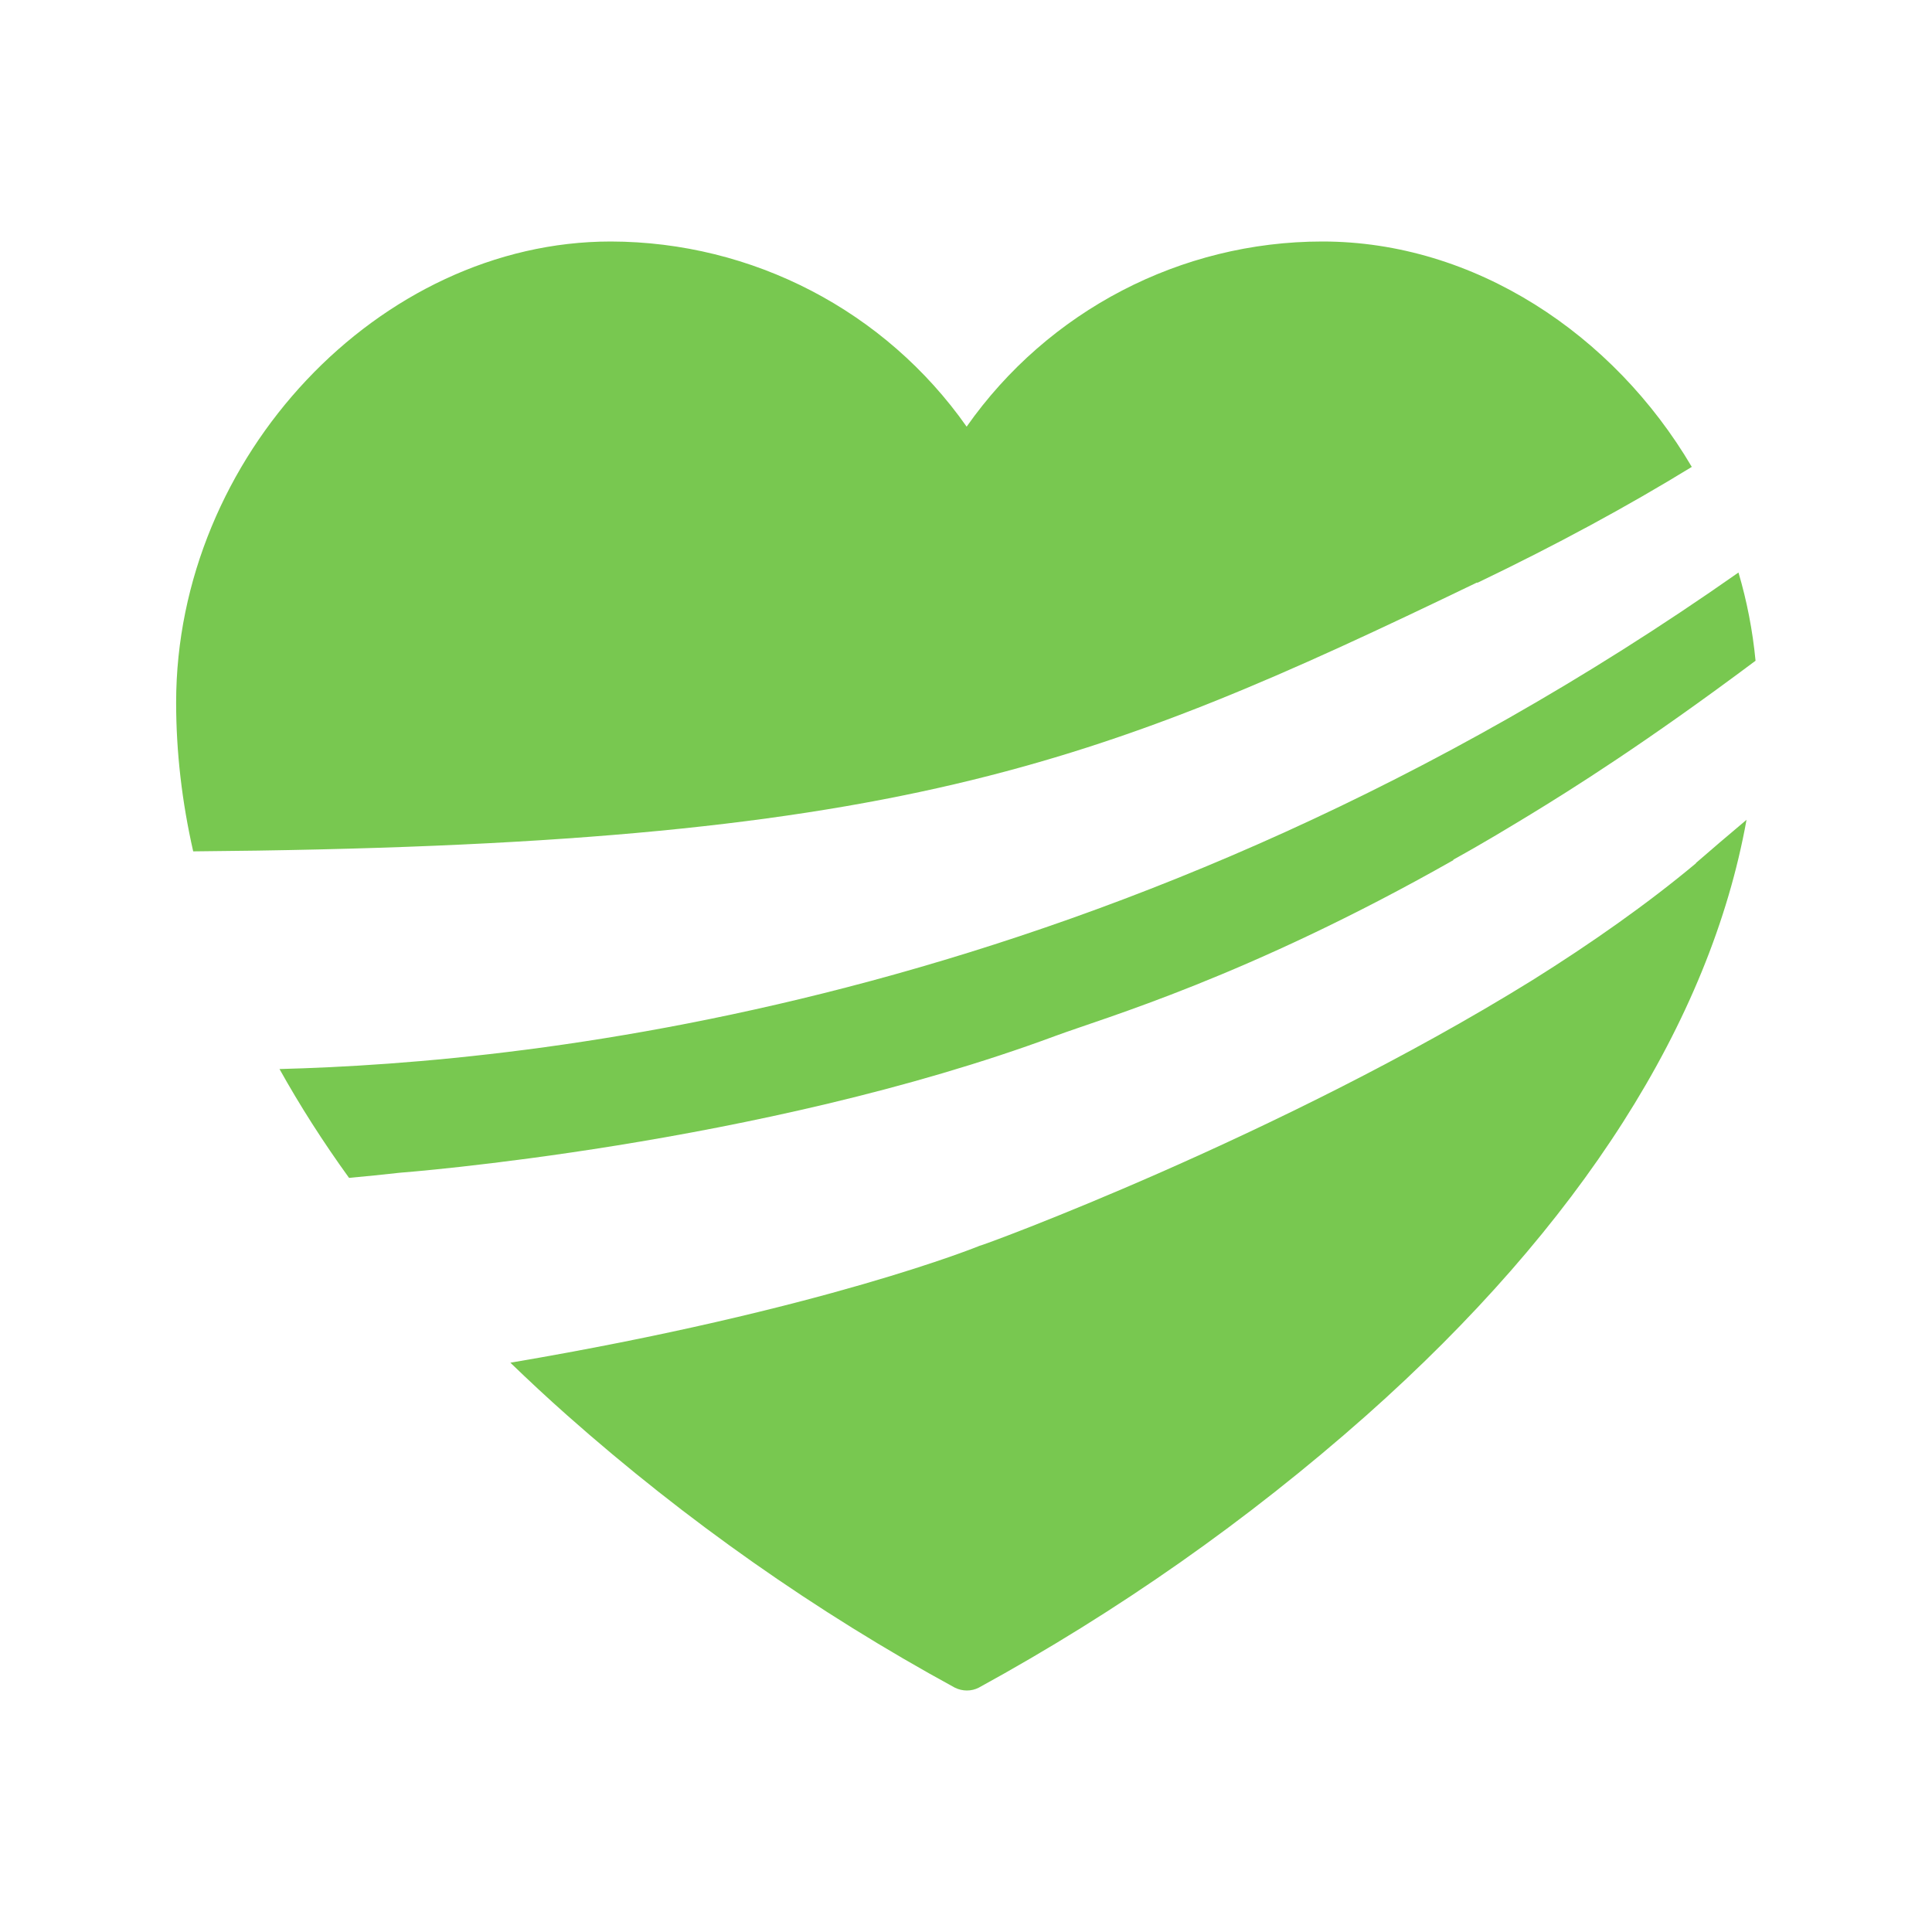
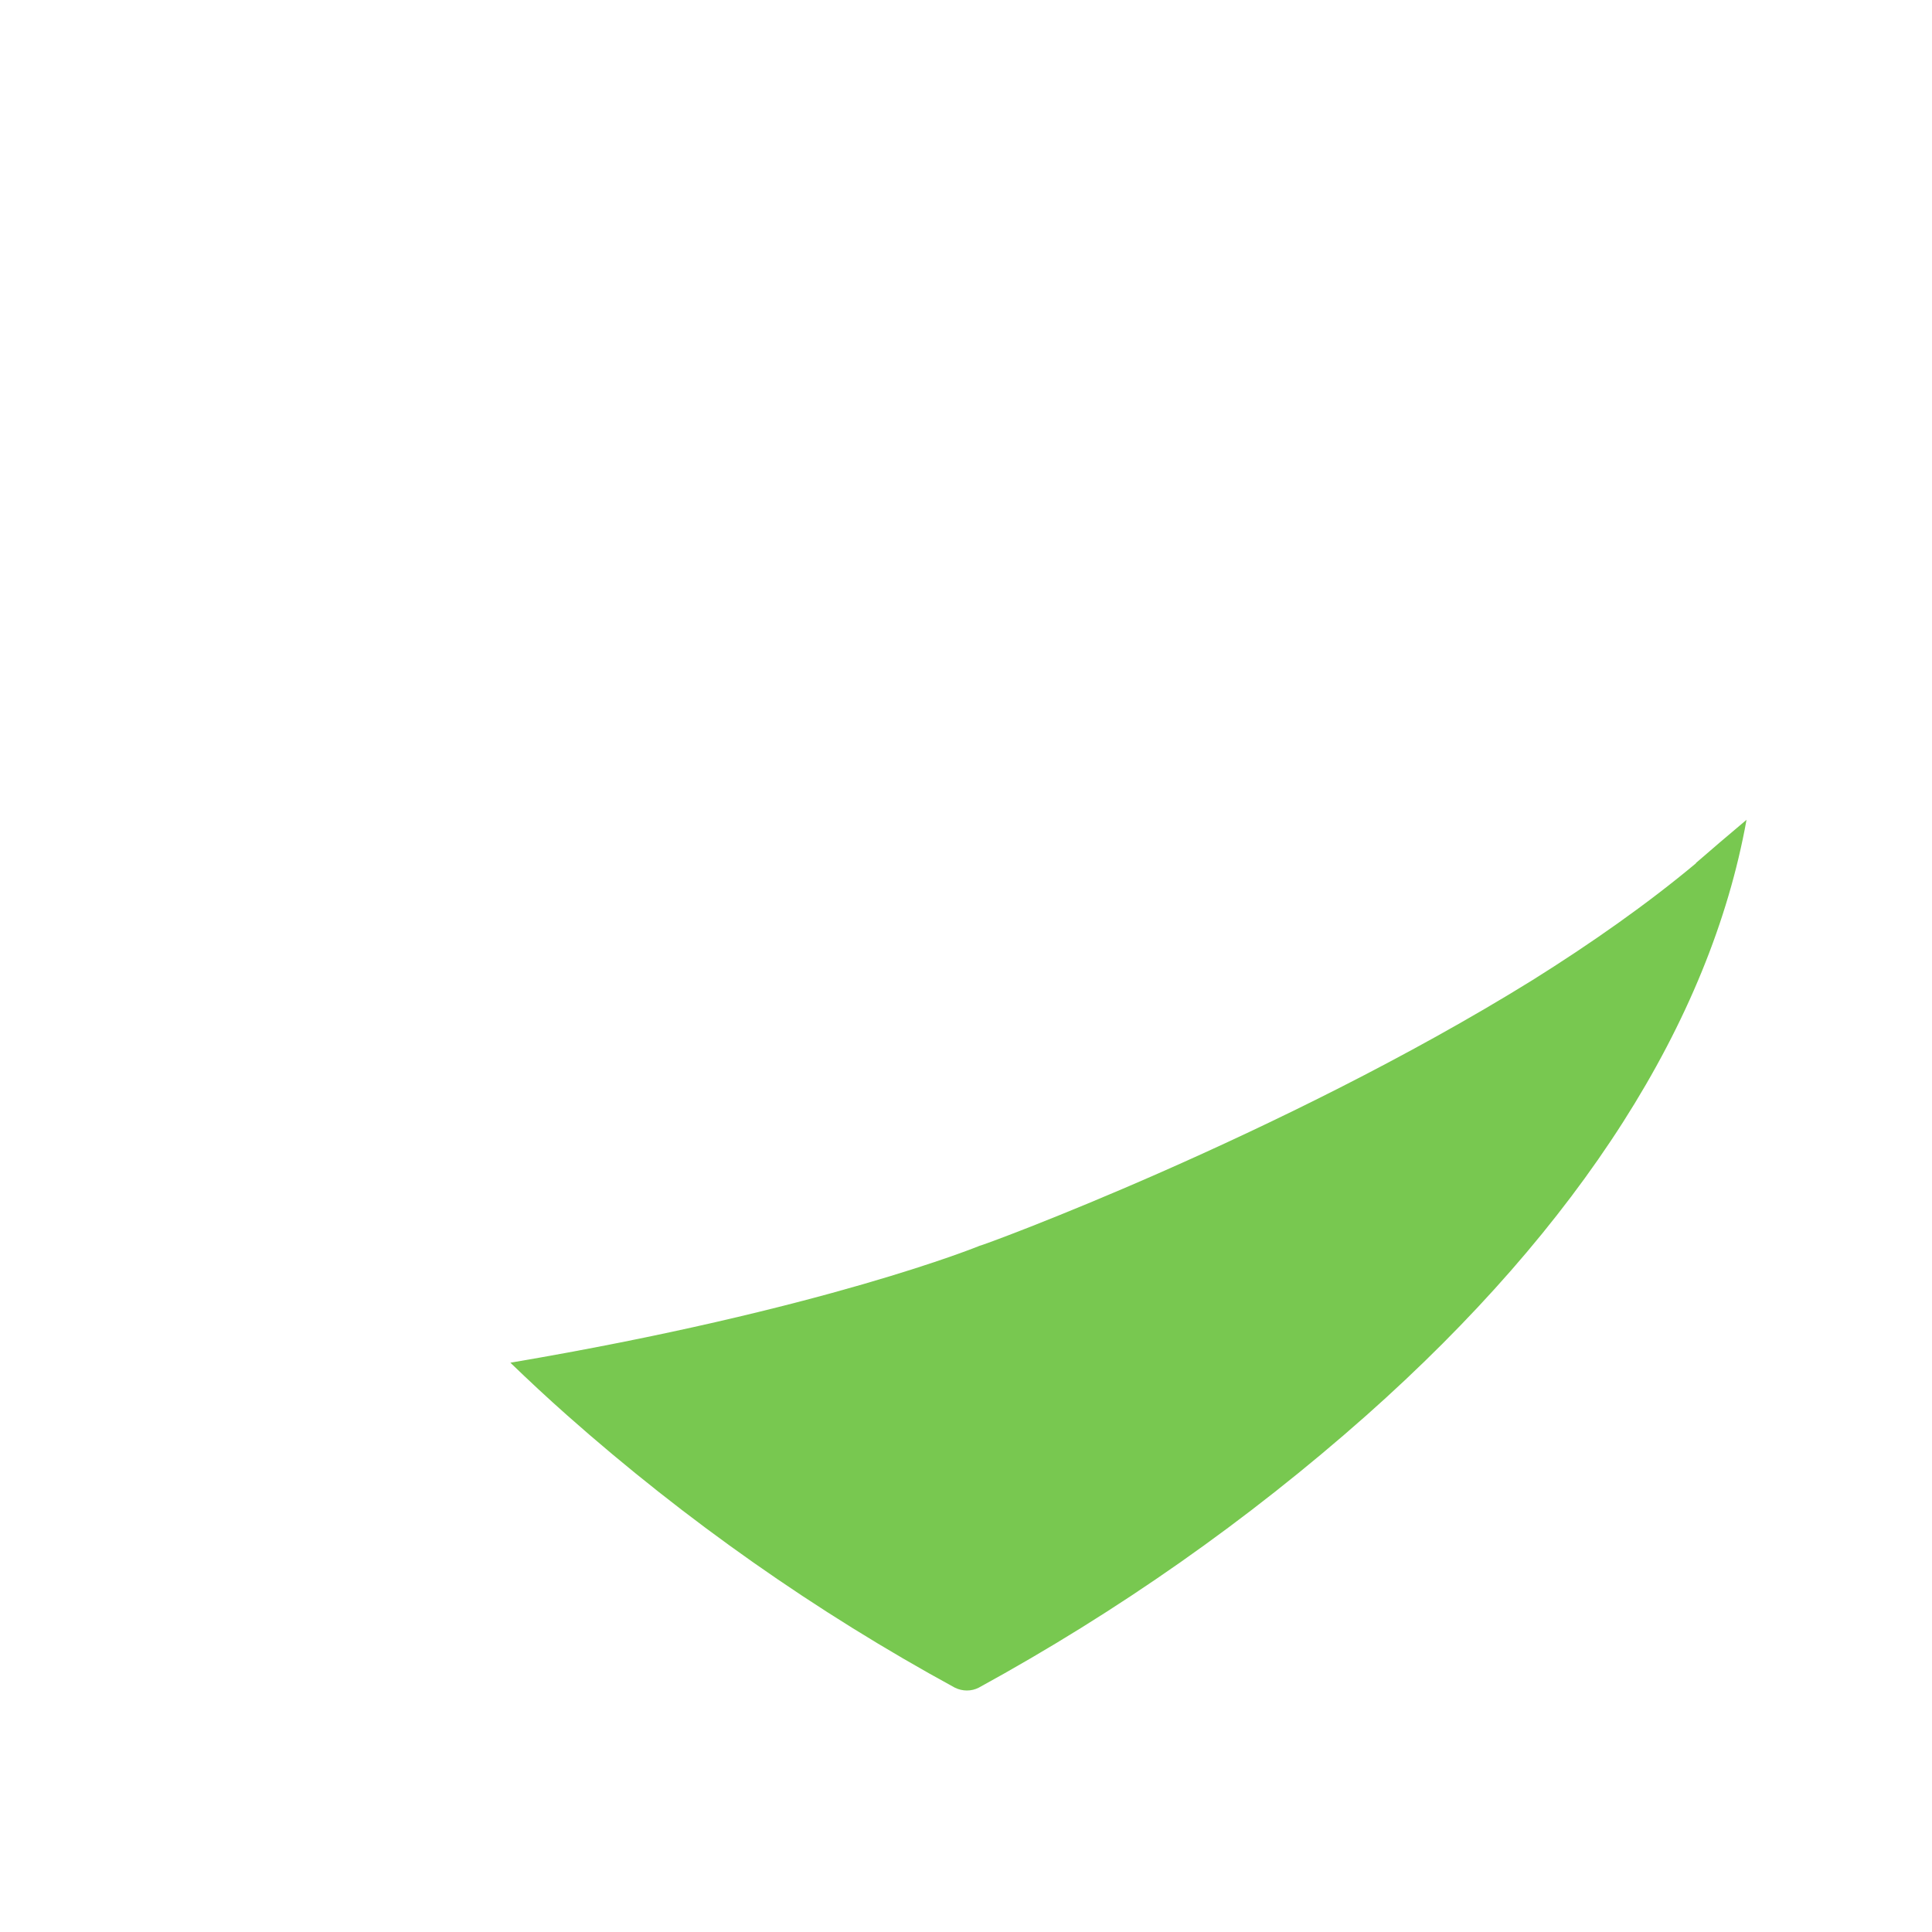
<svg xmlns="http://www.w3.org/2000/svg" id="Layer_1" viewBox="0 0 60 60">
  <defs>
    <style>.cls-1{fill:#78c850;}</style>
  </defs>
-   <path class="cls-1" d="M45.88,18.1c2.48-1.19,4.67-2.38,6.66-3.6-2.43-4.13-6.76-7-11.47-7-4.4,0-8.52,2.15-11.05,5.75-2.53-3.6-6.65-5.74-11.05-5.75-7.19,0-13.5,6.69-13.5,14.32,0,1.53.18,3.08.53,4.62,21.83-.18,27.94-2.6,39.87-8.35h0Z" />
-   <path class="cls-1" d="M45.13,26.7c1.03-.57,1.76-1.02,2.34-1.37,1.33-.81,3.64-2.26,7.05-4.81-.09-.94-.27-1.86-.53-2.74-19.17,13.46-37.56,15.22-45.31,15.42.63,1.13,1.35,2.26,2.16,3.38.53-.05,1.06-.1,1.58-.16,0,0,11.17-.84,20.36-4.25,1.51-.56,5.96-1.83,12.36-5.46h0Z" />
  <path class="cls-1" d="M52.67,26.81c-1.52,1.27-3.26,2.49-5.08,3.63-7.86,4.87-17.14,8.27-17.17,8.25.03-.01-4.82,1.98-14.57,3.63.57.55,1.16,1.1,1.77,1.64,3.68,3.26,7.72,6.1,12.03,8.45.24.12.52.12.75,0,4.31-2.36,8.35-5.19,12.03-8.45,6.65-5.9,10.68-12.23,11.81-18.5-.57.48-1.1.93-1.57,1.34h0,0Z" />
</svg>